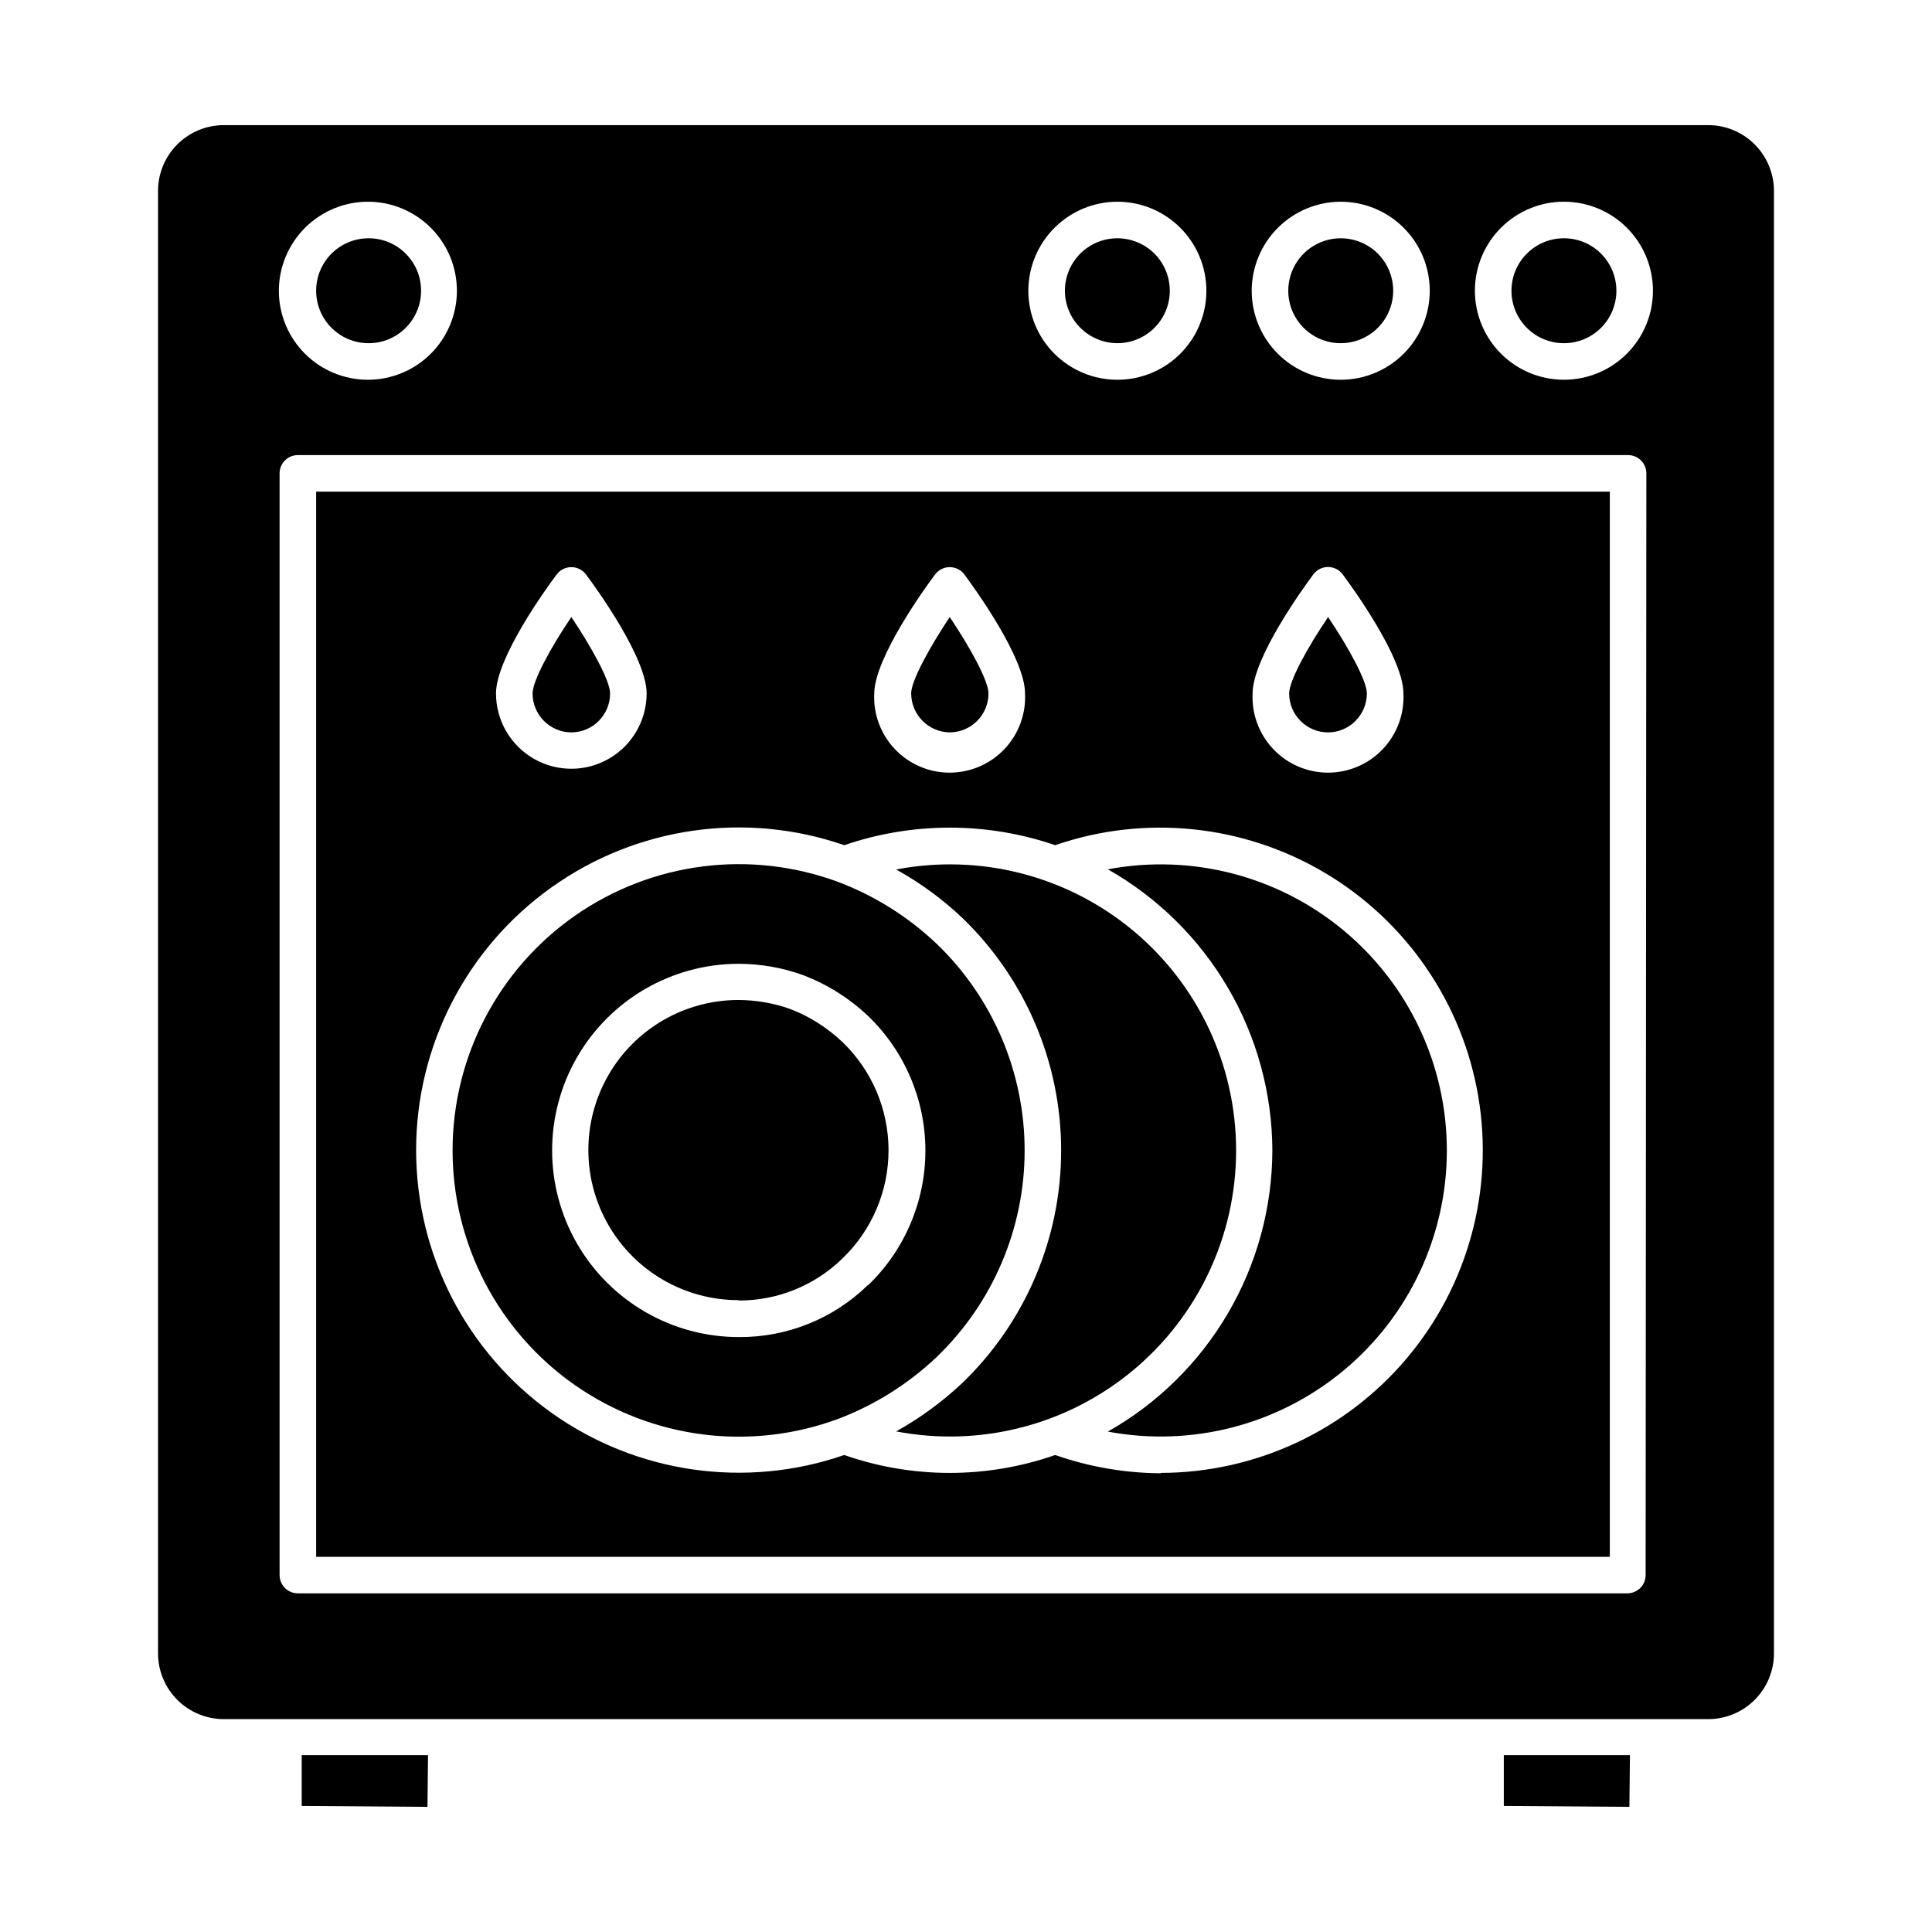
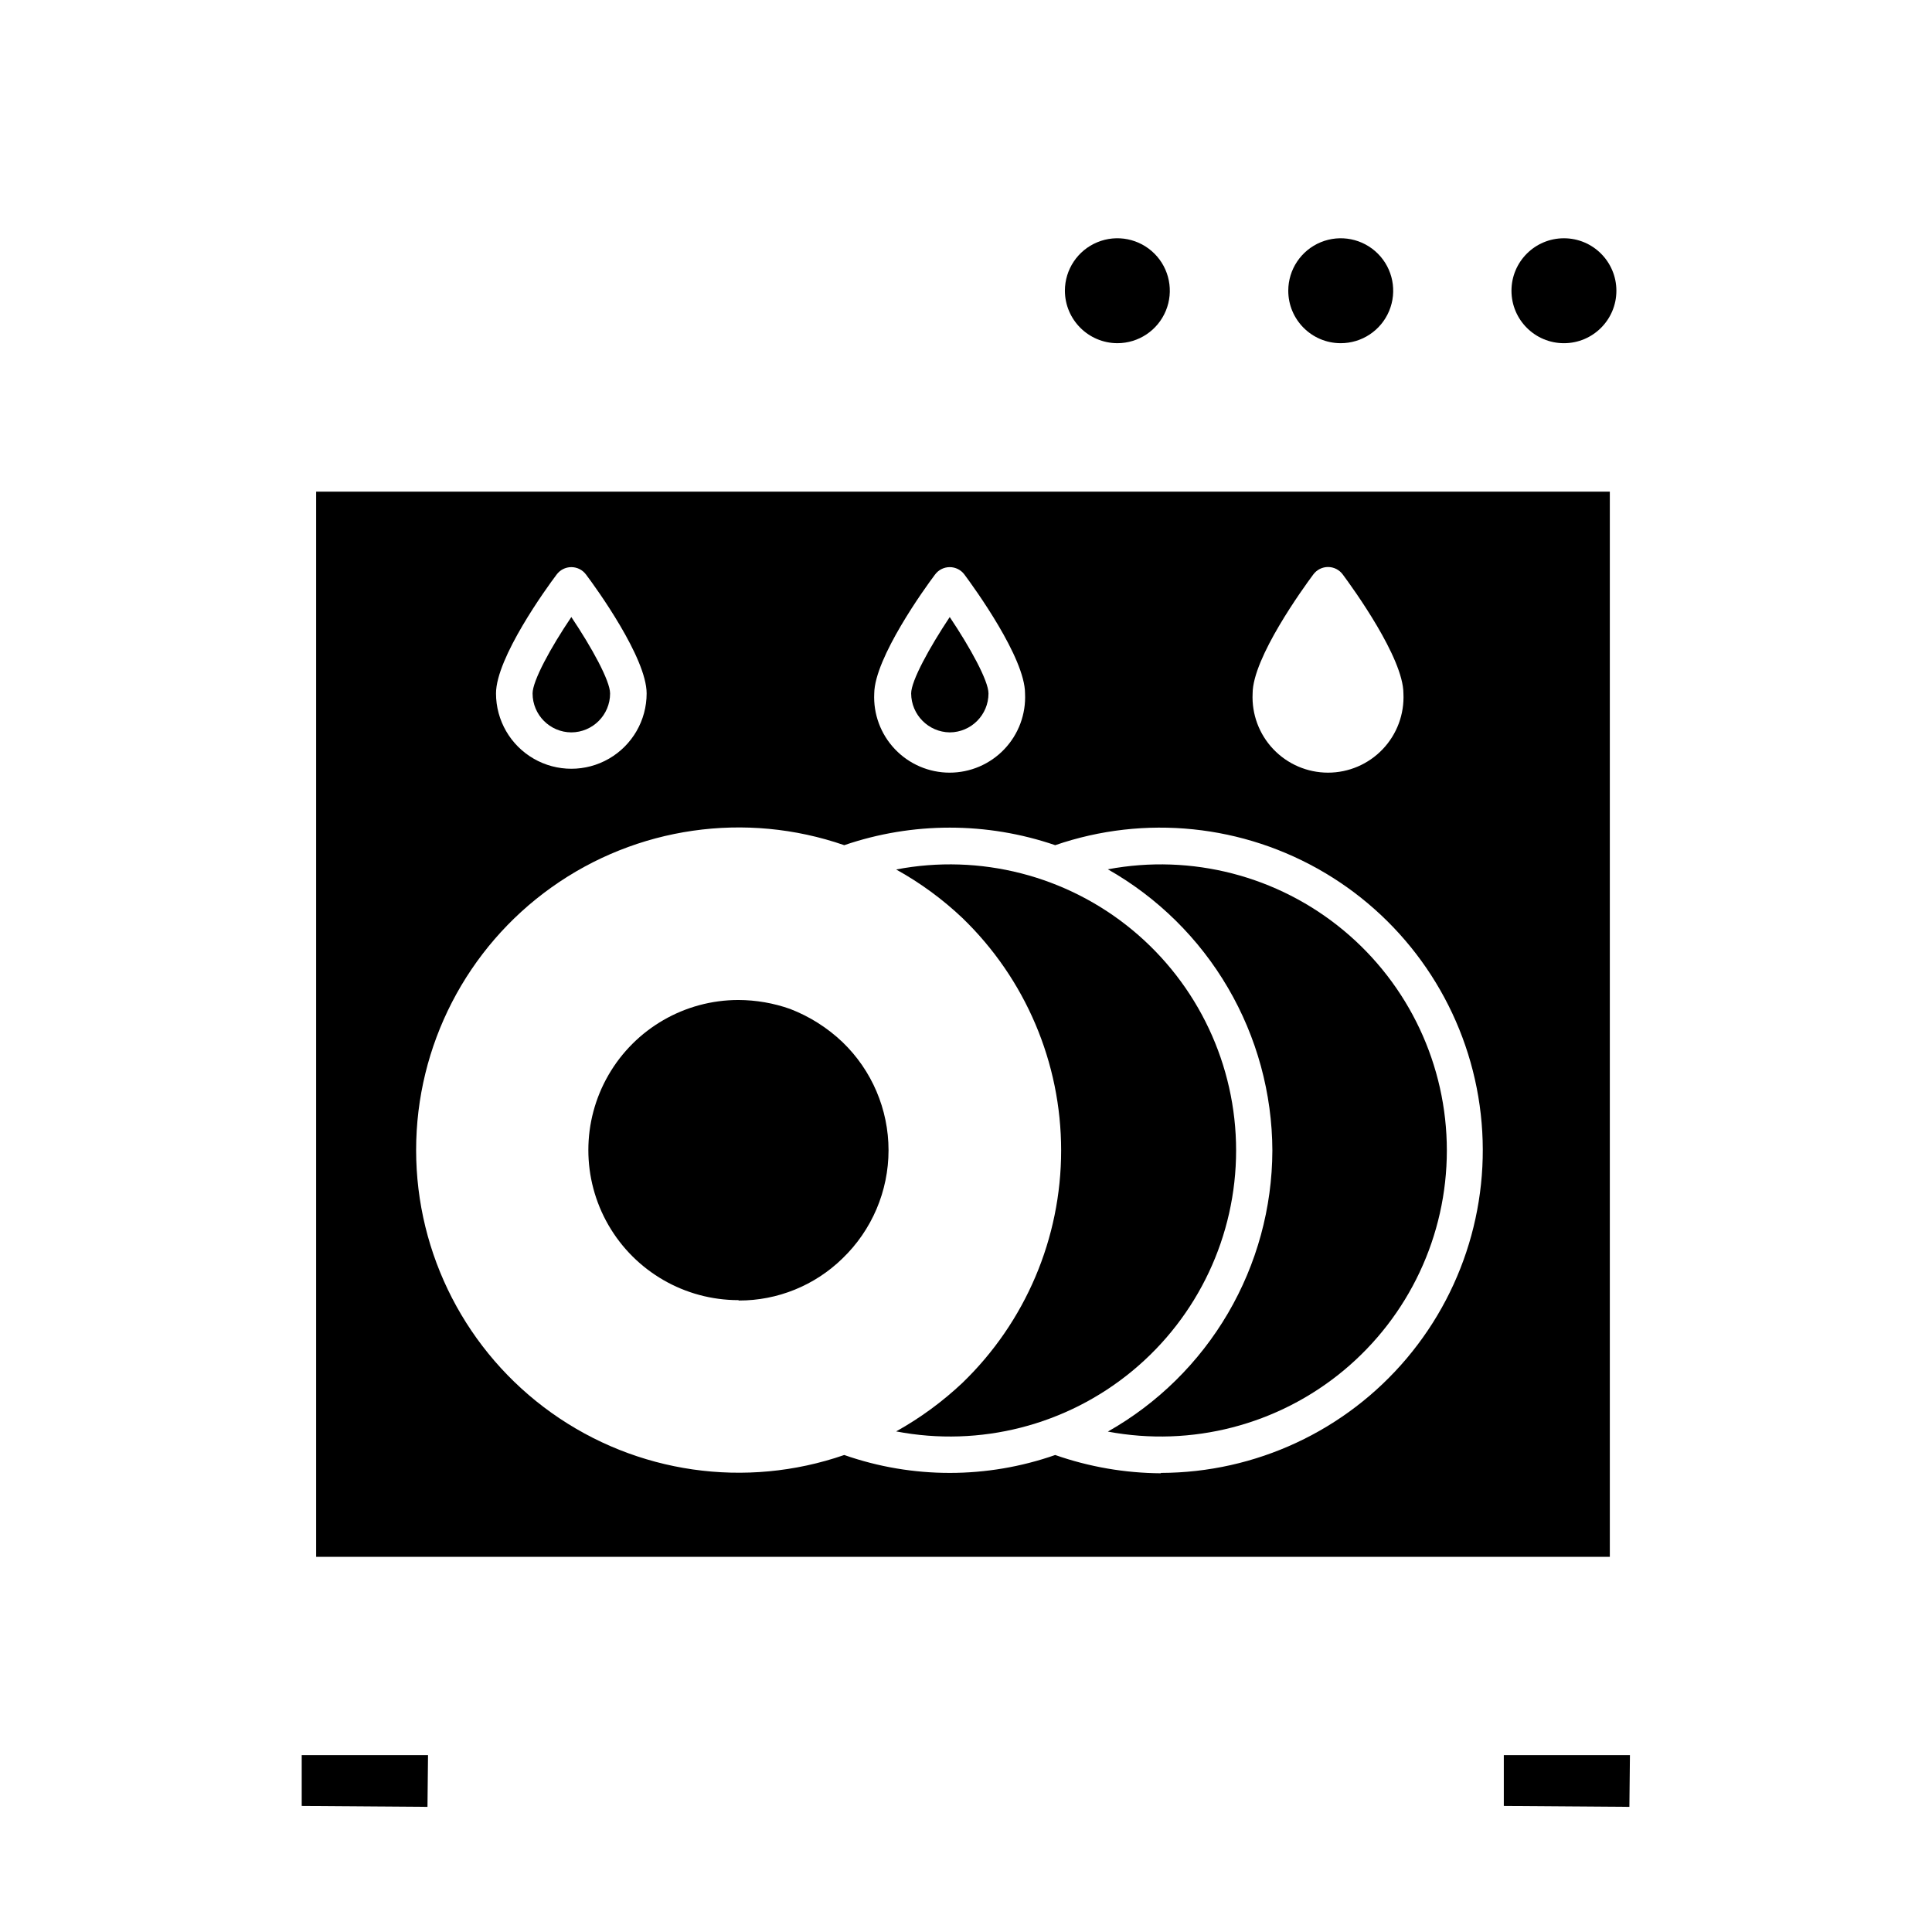
<svg xmlns="http://www.w3.org/2000/svg" fill="#000000" width="800px" height="800px" version="1.1" viewBox="144 144 512 512">
  <g>
    <path d="m295.41 338.09c5.68-0.027 10.27-4.641 10.27-10.32 0-3.344-4.844-12.16-10.27-20.25-5.473 8.09-10.27 16.906-10.27 20.25 0 5.68 4.59 10.293 10.27 10.32z" />
    <path d="m399.03 387.26c16.73 16.133 26.184 38.379 26.184 61.621 0 23.242-9.453 45.484-26.184 61.617-5.297 4.988-11.188 9.301-17.539 12.84 22.203 4.258 45.148-1.617 62.574-16.02 17.43-14.402 27.516-35.832 27.516-58.438 0-22.609-10.086-44.039-27.516-58.441-17.426-14.402-40.371-20.273-62.574-16.016 6.363 3.523 12.254 7.836 17.539 12.836z" />
-     <path d="m339.79 488.65c10.262 0.027 20.121-3.973 27.465-11.141 7.805-7.5 12.215-17.855 12.215-28.68 0-10.82-4.41-21.18-12.215-28.676-4-3.805-8.707-6.781-13.855-8.77-4.402-1.559-9.035-2.359-13.707-2.375-14.211 0-27.34 7.582-34.445 19.887-7.106 12.305-7.106 27.465 0 39.773 7.106 12.305 20.234 19.883 34.445 19.883z" />
+     <path d="m339.79 488.65c10.262 0.027 20.121-3.973 27.465-11.141 7.805-7.5 12.215-17.855 12.215-28.68 0-10.82-4.41-21.18-12.215-28.676-4-3.805-8.707-6.781-13.855-8.77-4.402-1.559-9.035-2.359-13.707-2.375-14.211 0-27.34 7.582-34.445 19.887-7.106 12.305-7.106 27.465 0 39.773 7.106 12.305 20.234 19.883 34.445 19.883" />
    <path d="m481.19 448.93c-0.051 15.152-4.113 30.023-11.77 43.102s-18.637 23.895-31.828 31.355c22.172 4.172 45.055-1.746 62.422-16.148 17.363-14.402 27.414-35.793 27.414-58.355s-10.051-43.953-27.414-58.355c-17.367-14.406-40.25-20.324-62.422-16.152 13.195 7.481 24.176 18.316 31.832 31.41s11.719 27.977 11.766 43.145z" />
    <path d="m395.69 338.09c5.68-0.027 10.27-4.641 10.27-10.32 0-3.344-4.844-12.16-10.27-20.25-5.379 8.09-10.223 16.906-10.223 20.25 0.027 5.652 4.574 10.238 10.223 10.32z" />
    <path d="m499.26 234.95c5.629 0.02 10.715-3.356 12.879-8.551 2.168-5.191 0.992-11.18-2.981-15.168-3.973-3.984-9.957-5.184-15.16-3.035-5.199 2.148-8.594 7.223-8.594 12.852 0 7.656 6.195 13.875 13.855 13.902z" />
-     <path d="m495.96 338.09c5.68-0.027 10.27-4.641 10.27-10.32 0-3.344-4.844-12.16-10.27-20.25-5.473 8.09-10.32 16.906-10.32 20.25 0 5.699 4.621 10.32 10.32 10.32z" />
    <path d="m440.11 234.95c5.625 0 10.691-3.387 12.844-8.582 2.152-5.195 0.965-11.176-3.012-15.152-3.977-3.977-9.957-5.168-15.152-3.016-5.195 2.152-8.582 7.223-8.582 12.848 0.027 7.664 6.234 13.875 13.902 13.902z" />
-     <path d="m255.59 221.05c0 7.676-6.227 13.902-13.902 13.902-7.68 0-13.906-6.227-13.906-13.902 0-7.68 6.227-13.906 13.906-13.906 7.676 0 13.902 6.227 13.902 13.906" />
    <path d="m572.36 221.05c0 7.676-6.223 13.902-13.902 13.902-7.68 0-13.902-6.227-13.902-13.902 0-7.68 6.223-13.906 13.902-13.906 7.68 0 13.902 6.227 13.902 13.906" />
    <path d="m227.78 274.29v282.28h342.84v-282.28zm264.26 21.945c0.914-1.238 2.363-1.973 3.902-1.973 1.539 0 2.984 0.734 3.898 1.973 2.664 3.586 16.082 22.09 16.082 31.535 0.27 5.469-1.715 10.812-5.492 14.777-3.773 3.969-9.012 6.215-14.488 6.215-5.477 0-10.715-2.246-14.492-6.215-3.777-3.965-5.762-9.309-5.492-14.777 0-9.445 13.418-27.953 16.082-31.535zm-100.23 0h0.004c0.914-1.223 2.352-1.938 3.875-1.938s2.961 0.715 3.875 1.938c2.664 3.586 16.082 22.09 16.082 31.535 0.27 5.469-1.715 10.812-5.492 14.777-3.773 3.969-9.012 6.215-14.488 6.215-5.477 0-10.715-2.246-14.492-6.215-3.777-3.965-5.762-9.309-5.492-14.777 0.098-9.445 13.418-27.953 16.133-31.535zm-100.28 0h0.004c0.914-1.223 2.352-1.938 3.875-1.938 1.523 0 2.961 0.715 3.875 1.938 2.711 3.586 16.082 22.09 16.082 31.535 0 7.129-3.805 13.719-9.977 17.285-6.176 3.566-13.785 3.566-19.961 0-6.176-3.566-9.98-10.156-9.98-17.285 0-9.445 13.371-27.953 16.086-31.535zm160.11 238.2c-9.539-0.059-19-1.695-28-4.844-18.098 6.328-37.809 6.328-55.906 0-26.133 9.039-55.027 4.883-77.555-11.16-22.527-16.043-35.902-41.988-35.902-69.645s13.375-53.602 35.902-69.645c22.527-16.043 51.422-20.199 77.555-11.16 18.121-6.199 37.785-6.199 55.906 0 23.758-8.172 49.906-5.481 71.504 7.356 21.598 12.84 36.453 34.527 40.625 59.305 4.168 24.777-2.769 50.133-18.973 69.336s-40.031 30.305-65.156 30.359z" />
-     <path d="m596.68 177.16h-393.36c-4.625 0-9.062 1.836-12.332 5.109-3.269 3.269-5.109 7.703-5.109 12.328v387.55c0 4.625 1.84 9.062 5.109 12.332 3.269 3.269 7.707 5.109 12.332 5.109h393.36c4.625 0 9.059-1.84 12.328-5.109 3.273-3.269 5.109-7.707 5.109-12.332v-387.55c0-4.625-1.836-9.059-5.109-12.328-3.269-3.273-7.703-5.109-12.328-5.109zm-97.422 20.297c6.262-0.012 12.27 2.465 16.703 6.883 4.434 4.418 6.93 10.418 6.938 16.676 0.008 6.262-2.469 12.266-6.891 16.699-4.422 4.43-10.426 6.922-16.684 6.926-6.262 0.004-12.266-2.481-16.691-6.902-4.43-4.426-6.918-10.43-6.918-16.688 0.012-6.246 2.496-12.23 6.906-16.652 4.414-4.422 10.395-6.914 16.637-6.941zm-59.148 0c6.258 0 12.258 2.484 16.684 6.91 4.422 4.426 6.91 10.426 6.91 16.684 0 6.254-2.488 12.258-6.91 16.68-4.426 4.426-10.426 6.91-16.684 6.91s-12.258-2.484-16.684-6.91c-4.422-4.422-6.906-10.426-6.906-16.68 0.012-6.254 2.5-12.246 6.922-16.668 4.422-4.422 10.414-6.914 16.668-6.926zm-198.62 0c6.258 0 12.258 2.484 16.684 6.91 4.422 4.426 6.91 10.426 6.91 16.684 0 6.254-2.488 12.258-6.91 16.68-4.426 4.426-10.426 6.91-16.684 6.91-6.258 0-12.258-2.484-16.684-6.91-4.422-4.422-6.906-10.426-6.906-16.68 0.012-6.289 2.527-12.312 6.992-16.738 4.461-4.426 10.504-6.894 16.793-6.856zm338.62 363.95c0 1.285-0.508 2.519-1.418 3.426-0.91 0.91-2.141 1.418-3.426 1.418h-352.33c-2.676 0-4.844-2.168-4.844-4.844v-291.96c0-2.676 2.168-4.844 4.844-4.844h352.52c1.285 0 2.516 0.508 3.426 1.418 0.906 0.906 1.418 2.141 1.418 3.426zm-21.652-316.77c-6.258 0-12.258-2.484-16.684-6.91-4.422-4.422-6.91-10.426-6.91-16.68 0-6.258 2.488-12.258 6.91-16.684 4.426-4.426 10.426-6.91 16.684-6.91 6.258 0 12.258 2.484 16.68 6.91 4.426 4.426 6.91 10.426 6.91 16.684 0 6.254-2.484 12.258-6.91 16.68-4.422 4.426-10.422 6.91-16.68 6.91z" />
    <path d="m575.95 609.13h-33.426v13.465l33.281 0.242z" />
-     <path d="m392.34 394.23c-7.559-7.211-16.484-12.828-26.254-16.52-23.277-8.598-49.289-5.269-69.652 8.918-20.359 14.184-32.496 37.43-32.496 62.246 0 24.812 12.137 48.059 32.496 62.246 20.363 14.184 46.375 17.512 69.652 8.914 9.766-3.699 18.691-9.316 26.254-16.516 14.824-14.316 23.199-34.039 23.199-54.645 0-20.609-8.375-40.332-23.199-54.645zm-18.359 90.348c-9.141 8.914-21.434 13.855-34.199 13.758-17.672 0-34-9.43-42.836-24.73-8.836-15.305-8.836-34.16 0-49.461 8.836-15.305 25.164-24.73 42.836-24.73 5.812 0.008 11.582 1.023 17.051 3.004 6.41 2.438 12.27 6.129 17.246 10.852 9.688 9.332 15.16 22.203 15.16 35.652s-5.473 26.324-15.16 35.656z" />
    <path d="m257.43 609.13h-33.473v13.465l33.328 0.242z" />
  </g>
</svg>